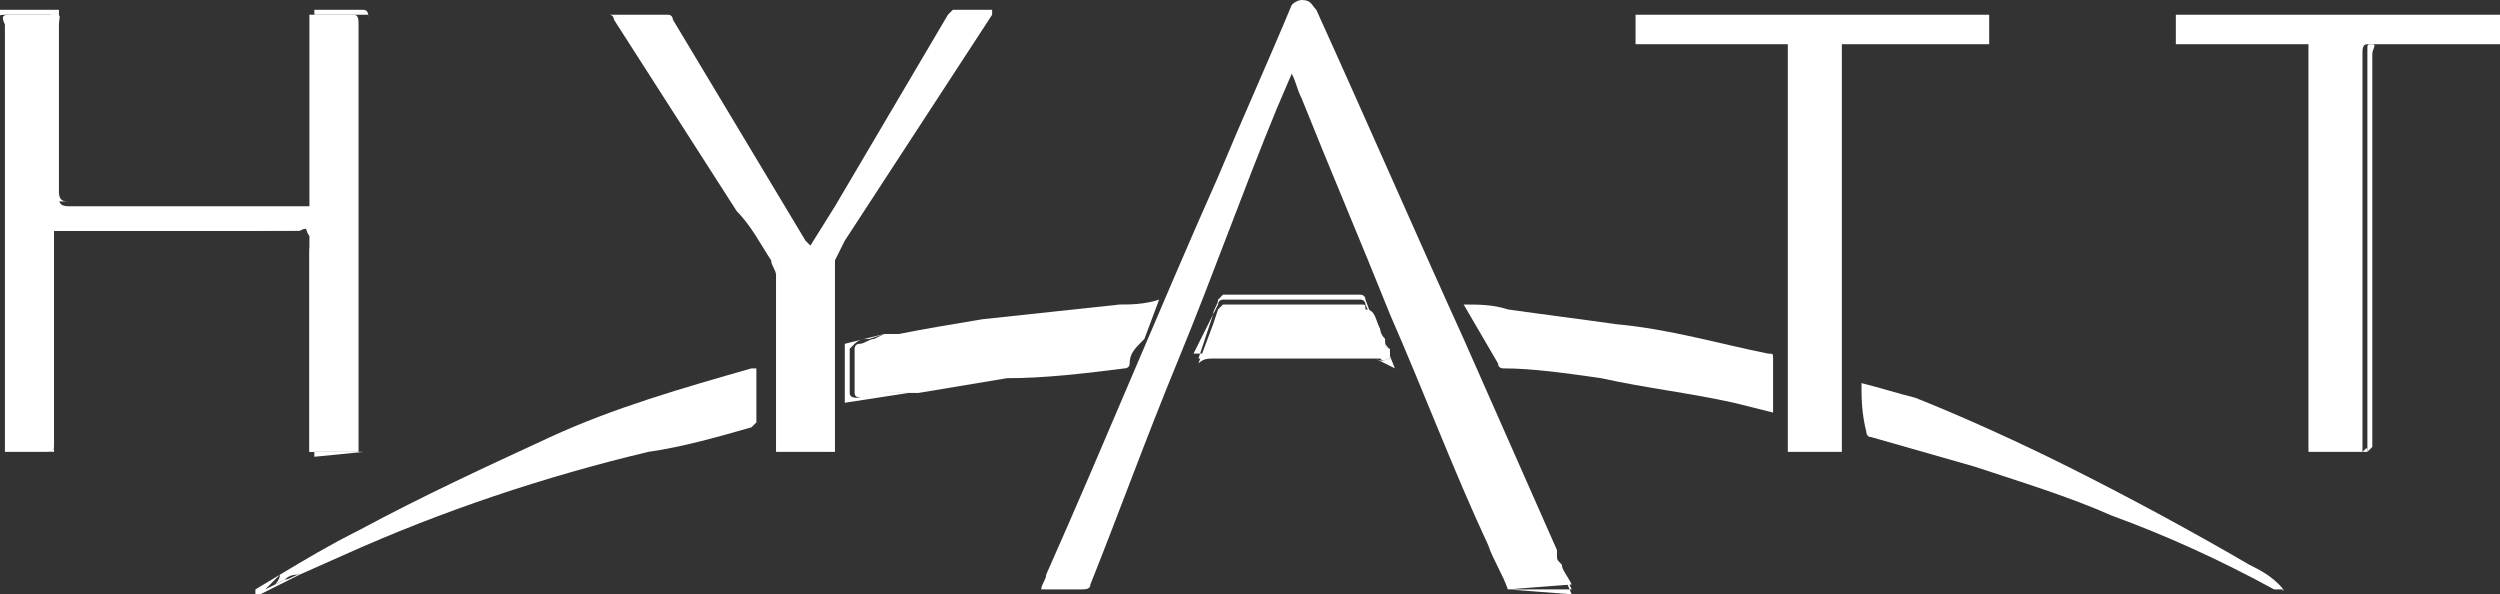
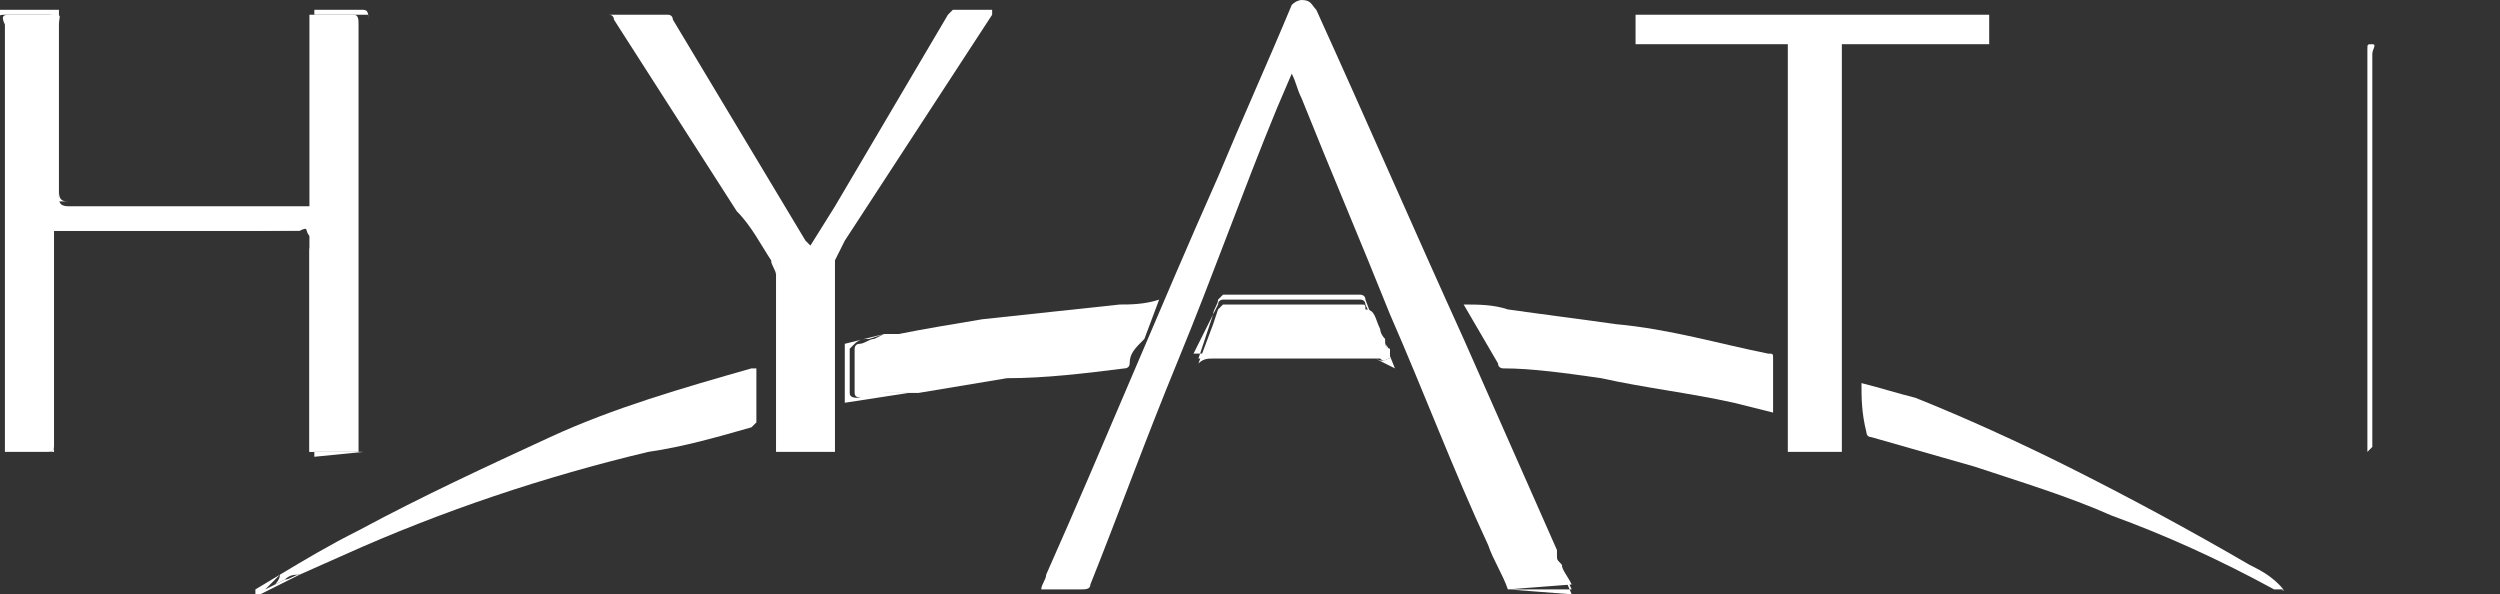
<svg xmlns="http://www.w3.org/2000/svg" version="1.1" id="Layer_1" x="0px" y="0px" viewBox="0 0 50.9 12.1" style="enable-background:new 0 0 50.9 12.1;" xml:space="preserve">
  <rect x="0" y="0" width="50.9" height="12.1" fill="#333333" stroke="none" />
  <style type="text/css">
	.st0{fill:#FFFFFF;}
</style>
  <g id="Layer_2_00000026872298769139976410000004553972230984685488_">
    <g id="HYATT">
      <path class="st0" d="M30.7,12c-0.1-0.3-0.3-0.6-0.4-0.9c-0.7-1.5-1.3-3.1-2-4.7c-0.6-1.5-1.2-2.9-1.8-4.4    c-0.1-0.2-0.1-0.3-0.2-0.5L26,2.2c-0.7,1.7-1.3,3.4-2,5.1s-1.2,3.1-1.8,4.6c0,0.1-0.1,0.1-0.2,0.1h-0.8c0-0.1,0.1-0.2,0.1-0.3    c1.2-2.7,2.3-5.4,3.5-8.1c0.5-1.2,1-2.3,1.5-3.5C26.4,0,26.5,0,26.5,0c0.2,0,0.2,0.1,0.3,0.2c1,2.2,2,4.5,3,6.7l1.9,4.3    c0,0,0,0.1,0,0.1c0,0.1,0,0.1,0.1,0.2c0,0.1,0.1,0.2,0.2,0.4L30.7,12z" />
      <path class="st0" d="M15.7,5.3c-0.2-0.3-0.4-0.7-0.7-1l-2.5-3.9c0,0,0-0.1-0.1-0.1l0,0h1.2c0.1,0,0.1,0.1,0.1,0.1l1.8,3l0.9,1.5    L16.5,5L17,4.2l2.3-3.9c0,0,0.1-0.1,0.1-0.1h0.8v0.1l-3,4.6L17,5.3c0,0,0,0.1,0,0.1v3.7c0,0,0,0.1,0,0.1h-1.2c0-0.1,0-0.1,0-0.2    V5.5c0,0,0-0.1,0-0.1S15.7,5.3,15.7,5.3z" />
      <path class="st0" d="M36.4,0.9c0,0-0.1,0-0.2,0h-2.9V0.3h7.2v0.6h-3v8.2c0,0,0,0.1,0,0.1V0.9l0,0v8.2c0,0,0,0.1,0,0.1H37h-0.6    c0-0.1,0-0.1,0-0.2v-8C36.4,1,36.4,0.9,36.4,0.9L36.4,0.9z" />
-       <path class="st0" d="M48.2,9.2L48.2,9.2h-1.2V0.9h-2.7V0.3h6.6v0.6h-2.7c-0.1,0-0.1,0.1-0.1,0.2v8.1C48.2,9.1,48.2,9.1,48.2,9.2    L48.2,9.2z" />
      <path class="st0" d="M29.8,6.2c0.3,0,0.6,0,0.9,0.1c0.7,0.1,1.5,0.2,2.2,0.3C34,6.7,35,7,36,7.2c0.1,0,0.1,0,0.1,0.1v1v0.1    l-0.8-0.2c-0.9-0.2-1.8-0.3-2.7-0.5c-0.7-0.1-1.4-0.2-2-0.2c0,0-0.1,0-0.1-0.1L29.8,6.2z" />
      <path class="st0" d="M18,6.8h0.3V6.8c0.5-0.1,1.1-0.2,1.7-0.3c0.9-0.1,1.9-0.2,2.8-0.3c0.2,0,0.5,0,0.8-0.1l-0.3,0.8    C23.1,7.1,23,7.2,23,7.4c0,0.1-0.1,0.1-0.1,0.1c-0.8,0.1-1.6,0.2-2.4,0.2L18.7,8h-0.1c-0.2,0-0.4,0-0.6,0c-0.1,0-0.3,0.1-0.4,0.1    c-0.1,0-0.2,0-0.2-0.1c0-0.3,0-0.6,0-0.9c0,0,0-0.1,0.1-0.1c0.1,0,0.2-0.1,0.3-0.1L18,6.8L18,6.8z" />
      <path class="st0" d="M5.7,11.7c0.5-0.3,1-0.6,1.6-0.9c1.3-0.7,2.6-1.3,3.9-1.9c1.3-0.6,2.7-1,4.1-1.4h0.1c0,0.4,0,0.7,0,1.1    c0,0-0.1,0.1-0.1,0.1c-0.7,0.2-1.4,0.4-2.1,0.5C11.1,9.7,9,10.4,7,11.3l-0.9,0.4c-0.1,0-0.2,0-0.3,0.1L5.4,12l0,0l0.2-0.1    C5.6,11.9,5.7,11.8,5.7,11.7z" />
      <path class="st0" d="M37.9,7.8C38.3,7.9,38.6,8,39,8.1C40,8.5,41.1,9,42.1,9.5c1.2,0.6,2.5,1.3,3.7,2c0.2,0.1,0.4,0.2,0.6,0.4    s0,0.1,0.1,0.1s-0.1,0-0.2,0c-1.1-0.6-2.2-1.1-3.3-1.5c-0.9-0.4-1.9-0.7-2.8-1c-0.7-0.2-1.4-0.4-2.1-0.6c-0.1,0-0.1-0.1-0.1-0.1    C37.9,8.4,37.9,8.1,37.9,7.8C37.9,7.8,37.9,7.8,37.9,7.8z" />
      <path class="st0" d="M6.1,4.7h-5v4.5H0v-9h1.2v3.9h0.2h0c-0.1,0-0.2,0-0.2-0.2V0.5c0-0.1,0-0.2-0.2-0.2s-0.5,0-0.8,0S0,0.3,0,0.5    v8.6c0,0,0,0.1,0,0.1h0.9c0.2,0,0.2,0,0.2-0.2V4.8c0-0.1,0-0.1,0-0.2c0.1,0,0.1,0,0.2,0L6.1,4.7L6.1,4.7z" />
      <path class="st0" d="M7.5,0.3v8.8l0,0l0,0c0-2.9,0-5.8,0-8.7c0-0.1,0-0.2-0.1-0.2h-1c0,0.2,0,0.4,0,0.7v3.1l0,0V0.3L7.5,0.3    L7.5,0.3z" />
      <path class="st0" d="M48.2,9.2L48.2,9.2C48.2,9.2,48.2,9.1,48.2,9.2V1c0-0.1,0-0.1,0.1-0.1s0,0.1,0,0.2v8    C48.3,9.1,48.3,9.1,48.2,9.2z" />
      <path class="st0" d="M36.4,0.9L36.4,0.9c0,0,0,0.1,0,0.2v8c0,0.1,0,0.1,0,0.2l0,0l0,0V8.8c0-0.4,0-0.8,0-1.2c0-0.2,0-0.3,0-0.4V7    c0,0,0-0.1,0-0.1V1C36.4,1,36.4,0.9,36.4,0.9z" />
      <path class="st0" d="M24.7,6.4c0-0.1,0.1-0.2,0.1-0.3c0,0,0.1-0.1,0.1-0.1h2.4h0.4c0,0,0.1,0,0.1,0.1l0.3,0.8l0,0    c0-0.1-0.1-0.1-0.1-0.2c-0.1-0.2-0.1-0.3-0.2-0.5c0-0.1-0.1-0.1-0.1-0.1c-0.1,0-0.3,0-0.5,0h-0.7h-1.6c0,0-0.1,0-0.1,0.1L24.7,6.4    L24.7,6.4z" />
      <path class="st0" d="M24.7,6.4L24.7,6.4l-0.3,0.9l0,0c0.1,0,0.2,0,0.3-0.1H28l0,0h-3.7L24.7,6.4z" />
      <path class="st0" d="M1.3,4.2L1.3,4.2h4.8h0.2H6.1H1.3z" />
      <path class="st0" d="M15.7,5.3c0,0,0.1,0,0.1,0.1s0,0.1,0,0.1V9c0,0.1,0,0.1,0,0.2c0,0,0-0.1,0-0.1c0-1.2,0-2.3,0-3.5    C15.8,5.5,15.7,5.4,15.7,5.3z" />
      <path class="st0" d="M16.9,9.2c0,0,0-0.1,0-0.1V5.4c0,0,0-0.1,0-0.1v3.8C17,9.1,16.9,9.2,16.9,9.2z" />
      <path class="st0" d="M18,6.8L18,6.8l-0.3,0.1c-0.1,0-0.2,0-0.3,0.1c0,0-0.1,0.1-0.1,0.1c0,0.3,0,0.6,0,0.9c0,0.1,0.1,0.1,0.2,0.1    C17.6,8,17.8,8,17.9,8c0.2,0,0.4,0,0.6,0l-1.3,0.2V7L18,6.8z" />
      <path class="st0" d="M7.4,9.2L7.4,9.2H7.2H6.3V4.7H6.2l0,0c0.1,0,0.2,0,0.2,0.1s0,0.2,0,0.3c0,1,0,2,0,3c0,0.4,0,0.7,0,1.1v0.1    L7.4,9.2z" />
      <path class="st0" d="M6.1,4.7L6.1,4.7H1.4c-0.1,0-0.1,0-0.2,0H6.1z" />
      <path class="st0" d="M30.7,12H32c-0.1-0.2-0.1-0.3-0.2-0.4c0-0.1,0-0.1-0.1-0.2l0.3,0.7L30.7,12C30.8,12.1,30.7,12,30.7,12z" />
      <path class="st0" d="M5.7,11.7c0,0-0.1,0.1-0.1,0.1L5.4,12l0,0l0.4-0.2c0.1,0,0.2-0.1,0.3-0.1l-0.8,0.4c0,0-0.1,0-0.1,0    s0-0.1,0-0.1L5.7,11.7z M5.4,12L5.4,12z" />
      <path class="st0" d="M28,7.3L28,7.3L28,7.3c0.2,0.1,0.2,0,0.3,0V7.2c0-0.1-0.1-0.2-0.1-0.2l0,0l0.2,0.5L28,7.3z" />
      <path class="st0" d="M6.3,4.1H6.1H6.3L6.3,4.1L6.3,4.1z" />
      <path class="st0" d="M18.2,6.8L18.2,6.8L18,6.8L18.2,6.8z" />
      <path class="st0" d="M36.4,7L36.4,7z" />
      <path class="st0" d="M7.5,0.3L7.5,0.3L7.5,0.3z" />
      <path class="st0" d="M36.4,8.8L36.4,8.8L36.4,8.8z" />
-       <path class="st0" d="M7.4,9.2L7.4,9.2z" />
      <path class="st0" d="M36.4,9.2L36.4,9.2z" />
      <path class="st0" d="M37.6,9.2c0,0,0-0.1,0-0.1V0.9l0,0V9.2z" />
      <path class="st0" d="M6.3,4.1L6.3,4.1V1c0-0.2,0-0.4,0-0.7h0.9c0.1,0,0.1,0.1,0.1,0.2c0,2.9,0,5.8,0,8.7h-1V9.2c0-0.4,0-0.7,0-1.1    c0-1,0-2,0-3c0-0.1,0.1-0.2,0-0.3S6.3,4.6,6.1,4.7h-5c0,0.1,0,0.1,0,0.2V9c0,0.2,0,0.2-0.2,0.2H0.1c0,0,0-0.1,0-0.1V0.5    C0,0.3,0.1,0.3,0.2,0.3s0.5,0,0.8,0s0.2,0,0.2,0.2V4c0,0.1,0,0.2,0.2,0.2h4.9L6.3,4.1z" />
      <path class="st0" d="M28.2,6.9c0,0.1,0,0.2,0.1,0.2v0.2c-0.1,0-0.1,0.1-0.2,0H28h-3.3c-0.1,0-0.2,0-0.3,0.1l0,0l0.3-0.8l0.1-0.3    c0,0,0.1-0.1,0.1-0.1h1.6h0.7c0.1,0,0.3,0,0.5,0c0.1,0,0.1,0,0.1,0.1C28,6.3,28,6.5,28.1,6.7C28.1,6.7,28.1,6.8,28.2,6.9z" />
      <path class="st0" d="M5.4,12L5.4,12z" />
    </g>
  </g>
</svg>